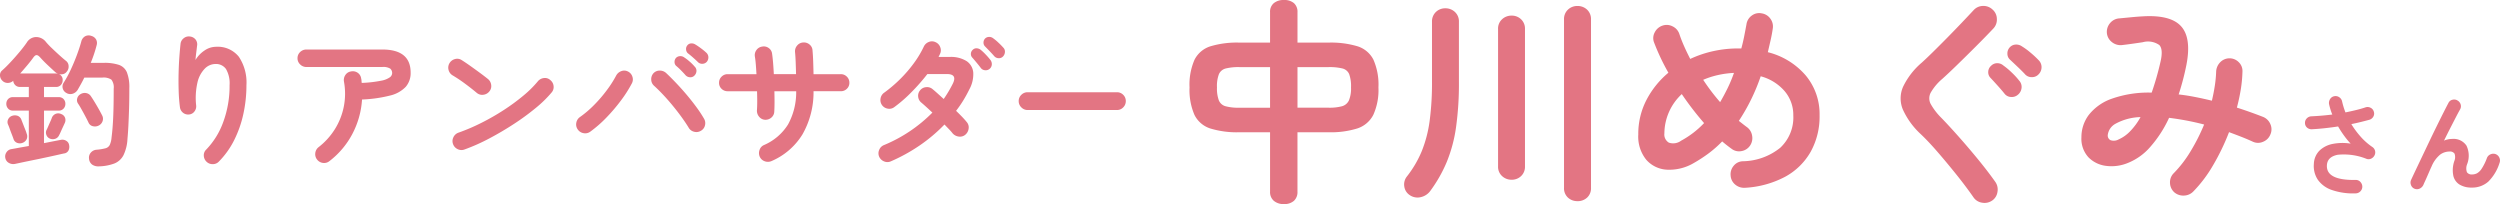
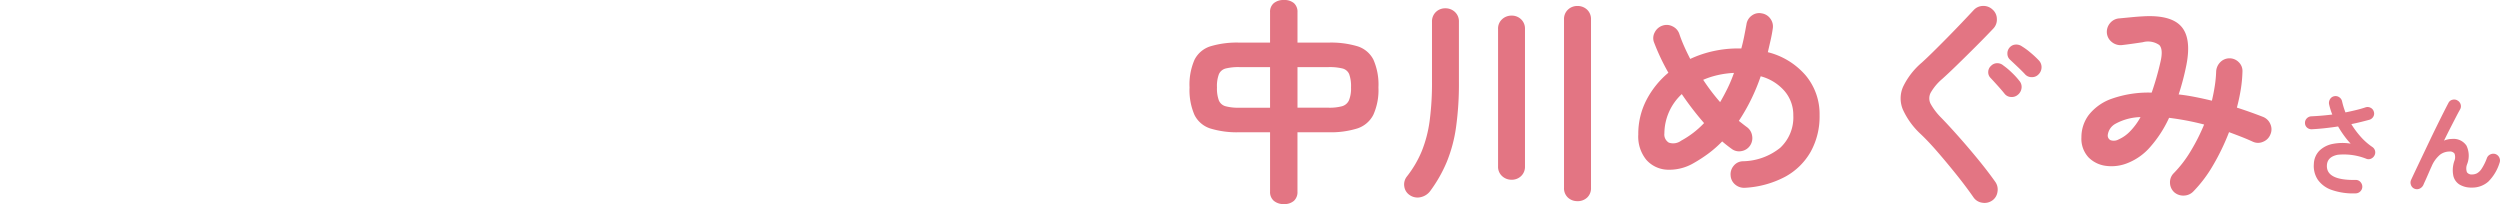
<svg xmlns="http://www.w3.org/2000/svg" width="313.852" height="25.62" viewBox="0 0 313.852 25.62">
  <g id="グループ_3248" data-name="グループ 3248" transform="translate(-540 -2495.536)">
    <path id="パス_36436" data-name="パス 36436" d="M14,2.156a1.875,1.875,0,0,1-1.26-.406A1.443,1.443,0,0,1,12.264.588V-6.86H8.4a11.386,11.386,0,0,1-3.64-.476A3.354,3.354,0,0,1,2.772-9.044a7.84,7.84,0,0,1-.616-3.444,7.751,7.751,0,0,1,.63-3.486,3.365,3.365,0,0,1,2-1.68A11.6,11.6,0,0,1,8.4-18.116h3.864v-3.808a1.4,1.4,0,0,1,.476-1.148A1.919,1.919,0,0,1,14-23.464a1.852,1.852,0,0,1,1.26.392,1.444,1.444,0,0,1,.448,1.148v3.808h3.92a11.6,11.6,0,0,1,3.612.462,3.365,3.365,0,0,1,2,1.68,7.751,7.751,0,0,1,.63,3.486,7.543,7.543,0,0,1-.644,3.444,3.463,3.463,0,0,1-2.016,1.708,11.169,11.169,0,0,1-3.584.476h-3.92V.588A1.488,1.488,0,0,1,15.26,1.75,1.81,1.81,0,0,1,14,2.156Zm1.708-12.1h3.92a6,6,0,0,0,1.666-.182,1.359,1.359,0,0,0,.868-.728,3.891,3.891,0,0,0,.266-1.638,4.383,4.383,0,0,0-.238-1.68,1.234,1.234,0,0,0-.854-.7,6.794,6.794,0,0,0-1.708-.168h-3.92ZM8.4-9.94h3.864v-5.1H8.4a6.65,6.65,0,0,0-1.68.168,1.278,1.278,0,0,0-.868.7,4.162,4.162,0,0,0-.252,1.68,4.3,4.3,0,0,0,.238,1.638,1.267,1.267,0,0,0,.84.728A6.268,6.268,0,0,0,8.4-9.94Zm21.448,11A1.533,1.533,0,0,1,29.12-.028a1.6,1.6,0,0,1,.308-1.26,13.526,13.526,0,0,0,1.89-3.22A15.764,15.764,0,0,0,32.3-8.3a36.106,36.106,0,0,0,.294-4.914v-7.5a1.631,1.631,0,0,1,.49-1.246,1.671,1.671,0,0,1,1.19-.462,1.721,1.721,0,0,1,1.2.462,1.607,1.607,0,0,1,.5,1.246v7.5a39.391,39.391,0,0,1-.364,5.74,18.159,18.159,0,0,1-1.162,4.34A17.4,17.4,0,0,1,32.4.476a2.02,2.02,0,0,1-1.176.8A1.733,1.733,0,0,1,29.848,1.064Zm21,.728a1.7,1.7,0,0,1-1.19-.448,1.586,1.586,0,0,1-.49-1.232v-21.14a1.6,1.6,0,0,1,.49-1.218,1.671,1.671,0,0,1,1.19-.462,1.707,1.707,0,0,1,1.218.462,1.6,1.6,0,0,1,.49,1.218V.112a1.586,1.586,0,0,1-.49,1.232A1.737,1.737,0,0,1,50.848,1.792ZM42.588-.9a1.721,1.721,0,0,1-1.2-.462,1.574,1.574,0,0,1-.5-1.218V-19.824a1.574,1.574,0,0,1,.5-1.218,1.721,1.721,0,0,1,1.2-.462,1.671,1.671,0,0,1,1.19.462,1.6,1.6,0,0,1,.49,1.218V-2.576a1.6,1.6,0,0,1-.49,1.218A1.671,1.671,0,0,1,42.588-.9ZM71.876.112a1.724,1.724,0,0,1-1.218-.406,1.584,1.584,0,0,1-.574-1.134,1.64,1.64,0,0,1,.392-1.232,1.518,1.518,0,0,1,1.148-.56,7.672,7.672,0,0,0,4.69-1.694,5.194,5.194,0,0,0,1.638-4.074,4.584,4.584,0,0,0-1.092-3.038,6,6,0,0,0-3-1.862,24.43,24.43,0,0,1-2.744,5.6l.5.392q.252.2.476.364a1.623,1.623,0,0,1,.686,1.078A1.673,1.673,0,0,1,72.52-5.18a1.623,1.623,0,0,1-1.078.686A1.532,1.532,0,0,1,70.2-4.788q-.588-.42-1.176-.924a14.052,14.052,0,0,1-1.68,1.484A18.042,18.042,0,0,1,65.464-3a6.051,6.051,0,0,1-3.346.84A3.7,3.7,0,0,1,59.5-3.4,4.621,4.621,0,0,1,58.492-6.58a9.225,9.225,0,0,1,1.036-4.354,11.14,11.14,0,0,1,2.744-3.4,27.258,27.258,0,0,1-1.792-3.78,1.49,1.49,0,0,1,.07-1.274,1.671,1.671,0,0,1,.966-.854,1.6,1.6,0,0,1,1.274.084,1.619,1.619,0,0,1,.854.952q.252.756.6,1.54t.77,1.6a13.76,13.76,0,0,1,2.9-.98,14.346,14.346,0,0,1,3.094-.336h.42q.2-.728.35-1.484t.294-1.54a1.631,1.631,0,0,1,.672-1.106A1.543,1.543,0,0,1,74-21.784a1.614,1.614,0,0,1,1.078.672,1.628,1.628,0,0,1,.294,1.26q-.112.756-.28,1.484l-.336,1.456a9.2,9.2,0,0,1,4.76,2.926,7.561,7.561,0,0,1,1.736,5,9.117,9.117,0,0,1-1.12,4.578A8.163,8.163,0,0,1,76.93-1.274,12.171,12.171,0,0,1,71.876.112ZM63.868-5.8a11.546,11.546,0,0,0,2.884-2.212,37.7,37.7,0,0,1-2.8-3.64A6.8,6.8,0,0,0,61.768-6.72a1.188,1.188,0,0,0,.56,1.162A1.665,1.665,0,0,0,63.868-5.8Zm4.9-4.844q.476-.812.924-1.722a17.647,17.647,0,0,0,.812-1.946,11.773,11.773,0,0,0-2.058.28,10.5,10.5,0,0,0-1.806.588A25.158,25.158,0,0,0,68.768-10.64Zm34.16,12.348a1.66,1.66,0,0,1-1.26.28,1.582,1.582,0,0,1-1.092-.672Q99.624-.056,98.434-1.54T96.068-4.382Q94.892-5.74,93.912-6.664A9.555,9.555,0,0,1,91.7-9.73a3.627,3.627,0,0,1,.028-2.828A9.191,9.191,0,0,1,94.08-15.6q.588-.532,1.414-1.344t1.75-1.75q.924-.938,1.792-1.848T100.6-22.2a1.6,1.6,0,0,1,1.176-.518,1.642,1.642,0,0,1,1.2.462,1.57,1.57,0,0,1,.532,1.162,1.612,1.612,0,0,1-.448,1.218q-1.008,1.064-2.2,2.254t-2.3,2.268q-1.106,1.078-1.918,1.806a6.523,6.523,0,0,0-1.442,1.722,1.516,1.516,0,0,0,0,1.414,7.945,7.945,0,0,0,1.33,1.736q.952.98,2.17,2.352t2.436,2.856q1.218,1.484,2.17,2.828a1.66,1.66,0,0,1,.28,1.26A1.582,1.582,0,0,1,102.928,1.708Zm3.248-13.3a1.156,1.156,0,0,1-.882.308,1.075,1.075,0,0,1-.826-.42q-.336-.42-.84-.98t-.924-1.008a.985.985,0,0,1-.28-.728,1.036,1.036,0,0,1,.364-.784,1.063,1.063,0,0,1,.742-.322,1.148,1.148,0,0,1,.8.294,8.771,8.771,0,0,1,1.036.868,9.118,9.118,0,0,1,.952,1.036,1.158,1.158,0,0,1,.294.882A1.289,1.289,0,0,1,106.176-11.592Zm.868-2.548q-.364-.392-.91-.91t-.994-.938a.981.981,0,0,1-.308-.7,1.112,1.112,0,0,1,.28-.812,1.07,1.07,0,0,1,.742-.364,1.227,1.227,0,0,1,.8.224,8.289,8.289,0,0,1,1.092.8,12.12,12.12,0,0,1,1.036.966,1.218,1.218,0,0,1,.336.854,1.264,1.264,0,0,1-.364.882,1.111,1.111,0,0,1-.854.364A1.111,1.111,0,0,1,107.044-14.14ZM125.776.672A1.649,1.649,0,0,1,125.244-.5a1.594,1.594,0,0,1,.448-1.2,14.644,14.644,0,0,0,2.128-2.758,24.327,24.327,0,0,0,1.708-3.374,34.162,34.162,0,0,0-4.4-.84,14.937,14.937,0,0,1-2.352,3.64,7.293,7.293,0,0,1-2.8,2.016,5.361,5.361,0,0,1-2.744.378,3.728,3.728,0,0,1-2.226-1.078,3.439,3.439,0,0,1-.882-2.52,4.624,4.624,0,0,1,.924-2.8,6.327,6.327,0,0,1,2.87-2.03,13.841,13.841,0,0,1,5.026-.77,35.624,35.624,0,0,0,1.092-3.808q.392-1.624-.14-2.17a2.471,2.471,0,0,0-2.072-.35q-.532.084-1.372.2t-1.316.168a1.741,1.741,0,0,1-1.232-.42,1.612,1.612,0,0,1-.588-1.148,1.693,1.693,0,0,1,.42-1.218,1.632,1.632,0,0,1,1.148-.574l1.456-.14q.868-.084,1.428-.112,3.528-.224,4.858,1.232t.686,4.816q-.2,1.008-.448,1.946t-.532,1.806q1.008.112,2.072.322t2.1.462q.224-.952.364-1.862a14.756,14.756,0,0,0,.168-1.75,1.781,1.781,0,0,1,.49-1.19,1.624,1.624,0,0,1,1.162-.518,1.62,1.62,0,0,1,1.19.49,1.528,1.528,0,0,1,.462,1.19,16.751,16.751,0,0,1-.21,2.226,22.664,22.664,0,0,1-.49,2.282q.868.28,1.694.574t1.61.6a1.668,1.668,0,0,1,.91.924,1.588,1.588,0,0,1-.014,1.288,1.624,1.624,0,0,1-.9.9,1.551,1.551,0,0,1-1.288,0q-.728-.336-1.484-.63t-1.512-.574a28.19,28.19,0,0,1-2.03,4.2A16.52,16.52,0,0,1,128.156.588a1.684,1.684,0,0,1-1.162.5A1.722,1.722,0,0,1,125.776.672ZM118.8-5.964a4.569,4.569,0,0,0,1.372-.952,8.185,8.185,0,0,0,1.372-1.848,6.878,6.878,0,0,0-3.15.84,1.869,1.869,0,0,0-.966,1.428.65.65,0,0,0,.35.63A1.246,1.246,0,0,0,118.8-5.964ZM148.554.812a8.166,8.166,0,0,1-3-.427A3.535,3.535,0,0,1,143.794-.91a3.114,3.114,0,0,1-.49-1.974,2.477,2.477,0,0,1,.707-1.673,3.286,3.286,0,0,1,1.659-.84,6.355,6.355,0,0,1,2.254-.035,9.571,9.571,0,0,1-.8-.966,12.74,12.74,0,0,1-.777-1.19q-.826.126-1.659.217t-1.631.133a.838.838,0,0,1-.6-.2.755.755,0,0,1-.266-.567.775.775,0,0,1,.224-.595A.837.837,0,0,1,143-8.862q.616-.028,1.281-.084t1.337-.14a6.707,6.707,0,0,1-.238-.665q-.1-.329-.168-.637a.884.884,0,0,1,.126-.63.771.771,0,0,1,.518-.364.806.806,0,0,1,.637.126.827.827,0,0,1,.357.532,9.625,9.625,0,0,0,.42,1.372q.686-.14,1.323-.294t1.183-.336a.8.8,0,0,1,.637.042.759.759,0,0,1,.413.476.759.759,0,0,1-.049.63.85.85,0,0,1-.5.406q-.518.14-1.085.28t-1.183.266a10.724,10.724,0,0,0,1.19,1.6,7.76,7.76,0,0,0,1.442,1.267.814.814,0,0,1,.343.476.8.8,0,0,1-.063.574.88.88,0,0,1-.42.413.743.743,0,0,1-.574.035,7.636,7.636,0,0,0-3.619-.518q-1.3.252-1.365,1.3-.126,1.918,3.584,1.862a.764.764,0,0,1,.6.231.862.862,0,0,1,.259.595.822.822,0,0,1-.238.6A.837.837,0,0,1,148.554.812Zm7.378-.588a.761.761,0,0,1-.434-.462.811.811,0,0,1,.014-.644q.238-.518.609-1.3t.812-1.708l.9-1.89q.462-.966.91-1.876t.826-1.659q.378-.749.63-1.225a.742.742,0,0,1,.5-.4.781.781,0,0,1,.637.091.836.836,0,0,1,.4.511.792.792,0,0,1-.091.637q-.2.35-.511.952t-.7,1.358q-.385.756-.791,1.582a2.5,2.5,0,0,1,.994-.21,1.942,1.942,0,0,1,1.827.84,2.923,2.923,0,0,1,.091,2.3,1.427,1.427,0,0,0-.035,1.036.707.707,0,0,0,.651.28,1.36,1.36,0,0,0,.616-.147,1.75,1.75,0,0,0,.6-.6,6.632,6.632,0,0,0,.644-1.316.808.808,0,0,1,.448-.462.857.857,0,0,1,.644-.028.834.834,0,0,1,.469.448.827.827,0,0,1,.021.658,5.72,5.72,0,0,1-1.393,2.331A3.019,3.019,0,0,1,163.1.084a2.821,2.821,0,0,1-1.484-.364,1.755,1.755,0,0,1-.8-1.1,3.559,3.559,0,0,1,.112-1.841,1.329,1.329,0,0,0,.042-.945.676.676,0,0,0-.644-.273,1.978,1.978,0,0,0-1.176.392,3.845,3.845,0,0,0-1.064,1.47q-.056.112-.2.441t-.315.721q-.168.392-.315.707t-.189.427a.956.956,0,0,1-.455.483A.8.8,0,0,1,155.932.224Z" transform="translate(687.18 2519)" fill="#e37583" />
-     <path id="パス_36435" data-name="パス 36435" d="M2.268,1.116A1.113,1.113,0,0,1,1.512.99a.887.887,0,0,1-.45-.63.913.913,0,0,1,.144-.7.888.888,0,0,1,.594-.4q.126-.018.756-.135t1.458-.261V-5.58h-2a.768.768,0,0,1-.6-.252.863.863,0,0,1-.225-.594.854.854,0,0,1,.225-.6.782.782,0,0,1,.6-.243h2V-8.55h-1.1a.815.815,0,0,1-.6-.225.893.893,0,0,1-.261-.549.977.977,0,0,1-.693.27A.918.918,0,0,1,.666-9.36a.945.945,0,0,1-.27-.666.751.751,0,0,1,.288-.612Q1.17-11.07,1.755-11.7T2.88-12.978q.54-.648.882-1.152a1.388,1.388,0,0,1,1.179-.684,1.56,1.56,0,0,1,1.233.63,9.231,9.231,0,0,0,.711.747q.459.441.945.882t.846.729a.844.844,0,0,1,.333.648.953.953,0,0,1-.243.72.782.782,0,0,1-.459.3,1.058,1.058,0,0,1-.531-.009.758.758,0,0,1,.486.774.863.863,0,0,1-.225.594.79.79,0,0,1-.621.252H5.922v1.278H7.758a.8.8,0,0,1,.621.243.854.854,0,0,1,.225.6.863.863,0,0,1-.225.594.79.79,0,0,1-.621.252H5.922v4.086q.81-.162,1.413-.279t.711-.135a.883.883,0,0,1,.657.117.731.731,0,0,1,.369.531A1.07,1.07,0,0,1,9.009-.6.723.723,0,0,1,8.442-.2q-.108.018-.576.126T6.723.18l-1.4.3Q4.59.63,3.933.765T2.817,1Zm10.53.306a1.342,1.342,0,0,1-.81-.207,1,1,0,0,1-.414-.747A.959.959,0,0,1,11.8-.306a1.031,1.031,0,0,1,.729-.36,6.674,6.674,0,0,0,1.1-.18.837.837,0,0,0,.54-.414A2.763,2.763,0,0,0,14.4-2.2q.144-1.116.207-2.547t.063-3.573a1.589,1.589,0,0,0-.288-1.143,1.758,1.758,0,0,0-1.134-.261H10.98q-.2.414-.414.8t-.414.729a1.128,1.128,0,0,1-.639.5.957.957,0,0,1-.8-.108.906.906,0,0,1-.441-.567.863.863,0,0,1,.117-.711A13.933,13.933,0,0,0,9.27-10.7q.432-.927.783-1.872t.549-1.683a1.028,1.028,0,0,1,.468-.648.945.945,0,0,1,.792-.054.974.974,0,0,1,.594.441.941.941,0,0,1,.072.729q-.126.5-.315,1.071t-.423,1.143h1.656a5.68,5.68,0,0,1,1.872.252,1.688,1.688,0,0,1,1.008.936,5.082,5.082,0,0,1,.306,2q0,1.494-.036,2.628t-.081,2.043q-.045.909-.117,1.7a5.292,5.292,0,0,1-.5,2.034,2.221,2.221,0,0,1-1.152,1.044A5.973,5.973,0,0,1,12.8,1.422Zm0-5.13a1.021,1.021,0,0,1-.729.09.766.766,0,0,1-.549-.432q-.162-.342-.4-.792t-.486-.891q-.243-.441-.441-.729a.772.772,0,0,1-.1-.657.851.851,0,0,1,.423-.531,1,1,0,0,1,.711-.126.884.884,0,0,1,.585.4q.2.288.468.729t.522.891q.252.45.414.774a.891.891,0,0,1,.063.711A.964.964,0,0,1,12.8-3.708ZM3.222-1.53a.935.935,0,0,1-.675,0,.76.76,0,0,1-.459-.5q-.072-.216-.207-.558T1.62-3.285q-.126-.351-.216-.549a.76.76,0,0,1,.027-.675.857.857,0,0,1,.513-.423,1.048,1.048,0,0,1,.693.018.823.823,0,0,1,.459.522q.072.18.2.513t.261.666a5.025,5.025,0,0,1,.189.531.861.861,0,0,1-.009.7A.933.933,0,0,1,3.222-1.53Zm4.464-8.676a1.5,1.5,0,0,1-.171-.081,1.246,1.246,0,0,1-.171-.117q-.4-.36-.945-.873t-.945-.963q-.27-.306-.468-.306t-.432.342q-.288.4-.729.927t-.891,1.035H7.416a.956.956,0,0,1,.135.009A1.341,1.341,0,0,1,7.686-10.206ZM6.642-2.07a.8.8,0,0,1-.423-.459.777.777,0,0,1,.009-.6q.09-.162.216-.459T6.7-4.176a4.5,4.5,0,0,0,.189-.45.874.874,0,0,1,.486-.54.845.845,0,0,1,.7.018.79.79,0,0,1,.477.441.852.852,0,0,1-.027.693q-.072.162-.216.468t-.279.612q-.135.306-.225.468a.819.819,0,0,1-.495.432A.941.941,0,0,1,6.642-2.07ZM26.334.846A1.094,1.094,0,0,1,25.983.09a.968.968,0,0,1,.3-.774,9.7,9.7,0,0,0,2.151-3.492,13.072,13.072,0,0,0,.783-4.59,3.567,3.567,0,0,0-.45-2.034,1.531,1.531,0,0,0-1.332-.63,1.9,1.9,0,0,0-1.332.585,3.642,3.642,0,0,0-.918,1.737,8.709,8.709,0,0,0-.162,2.9,1.027,1.027,0,0,1-.225.747.928.928,0,0,1-.675.369,1.016,1.016,0,0,1-.747-.216,1.054,1.054,0,0,1-.387-.666,20.417,20.417,0,0,1-.162-2.061q-.036-1.125-.009-2.25t.1-2.088q.072-.963.144-1.593a1.024,1.024,0,0,1,.4-.7,1,1,0,0,1,.774-.216,1.031,1.031,0,0,1,.711.378.971.971,0,0,1,.189.792q-.036.324-.1.828t-.1.954a3.667,3.667,0,0,1,1.116-1.179A2.559,2.559,0,0,1,27.5-13.59a3.393,3.393,0,0,1,2.88,1.251,5.8,5.8,0,0,1,.954,3.573,16.71,16.71,0,0,1-.387,3.609A13.938,13.938,0,0,1,29.8-1.881,10.584,10.584,0,0,1,27.882.81a1.038,1.038,0,0,1-.765.333A1.067,1.067,0,0,1,26.334.846ZM41.76.756a1.049,1.049,0,0,1-.81.234,1.078,1.078,0,0,1-.738-.414,1.063,1.063,0,0,1-.234-.819,1.084,1.084,0,0,1,.414-.747,8.7,8.7,0,0,0,2.034-2.241,8.436,8.436,0,0,0,1.125-2.817,8.383,8.383,0,0,0,.027-3.168,1.128,1.128,0,0,1,.18-.837,1.008,1.008,0,0,1,.7-.441,1.069,1.069,0,0,1,.837.162,1.019,1.019,0,0,1,.441.72,1.269,1.269,0,0,1,.045.27q.009.144.027.288a15.529,15.529,0,0,0,2.439-.279,2.724,2.724,0,0,0,1.1-.432.676.676,0,0,0,.279-.495.74.74,0,0,0-.234-.585,1.648,1.648,0,0,0-1.008-.207H38.862a1.086,1.086,0,0,1-.783-.324,1.042,1.042,0,0,1-.333-.774,1.034,1.034,0,0,1,.333-.783,1.1,1.1,0,0,1,.783-.315h9.522q3.564,0,3.564,2.9a2.624,2.624,0,0,1-.621,1.791A3.969,3.969,0,0,1,49.365-7.47a17,17,0,0,1-3.519.5,10.711,10.711,0,0,1-1.224,4.338A10.364,10.364,0,0,1,41.76.756ZM58.716-.7a1.062,1.062,0,0,1-.855-.036,1.1,1.1,0,0,1-.585-.63,1.062,1.062,0,0,1,.036-.855,1.1,1.1,0,0,1,.63-.585A24.442,24.442,0,0,0,60.849-4.05a29.165,29.165,0,0,0,2.808-1.611,25.353,25.353,0,0,0,2.448-1.8,13.464,13.464,0,0,0,1.809-1.791,1.149,1.149,0,0,1,.765-.414.979.979,0,0,1,.8.252,1.084,1.084,0,0,1,.414.747,1.03,1.03,0,0,1-.252.819A14.64,14.64,0,0,1,67.68-5.931a29.959,29.959,0,0,1-2.736,2.007q-1.512.99-3.114,1.836A23.918,23.918,0,0,1,58.716-.7Zm1.548-7.092q-.684-.576-1.53-1.2a17.2,17.2,0,0,0-1.53-1.017,1.11,1.11,0,0,1-.5-.693,1.082,1.082,0,0,1,.126-.837,1.146,1.146,0,0,1,.693-.513,1.014,1.014,0,0,1,.837.135q.486.306,1.107.747t1.206.873q.585.432.963.738a1.118,1.118,0,0,1,.423.747,1.035,1.035,0,0,1-.225.819,1.118,1.118,0,0,1-.747.423A1.035,1.035,0,0,1,60.264-7.794ZM74.5-2.934a1.067,1.067,0,0,1-.837.189,1.1,1.1,0,0,1-.729-.459,1.067,1.067,0,0,1-.189-.837,1.1,1.1,0,0,1,.459-.729,13.068,13.068,0,0,0,1.782-1.521,17.2,17.2,0,0,0,1.6-1.863,13.807,13.807,0,0,0,1.152-1.8,1.174,1.174,0,0,1,.648-.576,1,1,0,0,1,.828.036,1.068,1.068,0,0,1,.567.639A1.04,1.04,0,0,1,79.722-9a15.8,15.8,0,0,1-1.35,2.124,21.811,21.811,0,0,1-1.827,2.151A15.431,15.431,0,0,1,74.5-2.934ZM88.38-3.042a1.071,1.071,0,0,1-.846.117,1.08,1.08,0,0,1-.684-.513q-.324-.54-.828-1.242T84.915-6.12q-.6-.738-1.233-1.413t-1.17-1.161a1.051,1.051,0,0,1-.36-.774,1.107,1.107,0,0,1,.288-.81,1.067,1.067,0,0,1,.783-.324,1.163,1.163,0,0,1,.8.306q.594.558,1.278,1.278t1.341,1.5q.657.783,1.215,1.548a15.235,15.235,0,0,1,.918,1.395,1.1,1.1,0,0,1,.126.846A1.036,1.036,0,0,1,88.38-3.042ZM87.588-9.99a.687.687,0,0,1-.549.225.8.8,0,0,1-.567-.243q-.216-.252-.558-.6a8.153,8.153,0,0,0-.648-.6.664.664,0,0,1-.189-.468.75.75,0,0,1,.189-.522.729.729,0,0,1,.486-.216.8.8,0,0,1,.522.144,5.793,5.793,0,0,1,.684.522,5.482,5.482,0,0,1,.648.648.721.721,0,0,1,.225.549A.85.85,0,0,1,87.588-9.99Zm.432-1.674q-.234-.234-.6-.558t-.675-.558a.7.7,0,0,1-.216-.45.686.686,0,0,1,.144-.522.638.638,0,0,1,.459-.261.877.877,0,0,1,.531.117,8.505,8.505,0,0,1,.72.486,7.887,7.887,0,0,1,.7.576.785.785,0,0,1,.243.549.853.853,0,0,1-.189.567.744.744,0,0,1-.531.261A.739.739,0,0,1,88.02-11.664ZM97.254.756a1.116,1.116,0,0,1-.846.027,1.068,1.068,0,0,1-.63-.567,1.138,1.138,0,0,1-.027-.855,1,1,0,0,1,.567-.621,6.68,6.68,0,0,0,3.006-2.574A8.381,8.381,0,0,0,100.35-8.01H97.614q.018.72.018,1.368T97.6-5.472a1.022,1.022,0,0,1-.36.765,1.125,1.125,0,0,1-.81.279,1.024,1.024,0,0,1-.738-.387,1.151,1.151,0,0,1-.27-.8q.036-.486.036-1.107T95.436-8.01h-3.69a1.057,1.057,0,0,1-.765-.306,1.012,1.012,0,0,1-.315-.756,1.042,1.042,0,0,1,.315-.765,1.042,1.042,0,0,1,.765-.315h3.618q-.036-.63-.081-1.2t-.117-1a1.074,1.074,0,0,1,.189-.819,1.038,1.038,0,0,1,.711-.441,1.03,1.03,0,0,1,.837.18,1.006,1.006,0,0,1,.423.72q.072.5.126,1.161t.09,1.395h2.79q-.018-.774-.045-1.5t-.081-1.269a1.091,1.091,0,0,1,.261-.819,1.055,1.055,0,0,1,.747-.387,1.091,1.091,0,0,1,.819.261,1.011,1.011,0,0,1,.369.765q.054.558.081,1.341t.045,1.611h3.42a1.042,1.042,0,0,1,.765.315,1.042,1.042,0,0,1,.315.765,1.012,1.012,0,0,1-.315.756,1.057,1.057,0,0,1-.765.306h-3.42A10.642,10.642,0,0,1,101.142-2.6,8.457,8.457,0,0,1,97.254.756ZM112.23.792a1.042,1.042,0,0,1-.837.009,1.14,1.14,0,0,1-.621-.585,1.063,1.063,0,0,1-.009-.846,1.068,1.068,0,0,1,.585-.612,18.454,18.454,0,0,0,6.1-4.086q-.4-.378-.756-.7t-.612-.54a1.078,1.078,0,0,1-.414-.738,1.049,1.049,0,0,1,.234-.81,1.059,1.059,0,0,1,.756-.405,1.051,1.051,0,0,1,.81.243q.288.234.648.558t.756.684q.324-.468.612-.954t.54-.99q.576-1.188-.756-1.188H116.82a24.847,24.847,0,0,1-2.025,2.3,17.18,17.18,0,0,1-2.133,1.854,1.015,1.015,0,0,1-.819.189,1.1,1.1,0,0,1-.729-.459,1.092,1.092,0,0,1-.171-.828,1.093,1.093,0,0,1,.459-.72,17.126,17.126,0,0,0,2.007-1.71,16.364,16.364,0,0,0,1.728-2.007,12.453,12.453,0,0,0,1.233-2.061,1.138,1.138,0,0,1,.63-.585,1.016,1.016,0,0,1,.846.027,1.067,1.067,0,0,1,.585.621,1.036,1.036,0,0,1-.027.855,1.77,1.77,0,0,1-.09.189,1.768,1.768,0,0,0-.09.189h1.386a3.7,3.7,0,0,1,2.133.522,1.911,1.911,0,0,1,.837,1.449,3.95,3.95,0,0,1-.5,2.115q-.342.7-.756,1.377a14.825,14.825,0,0,1-.9,1.3q.414.4.756.756t.576.648a1.016,1.016,0,0,1,.243.828,1.192,1.192,0,0,1-.423.774,1.035,1.035,0,0,1-.819.225,1.217,1.217,0,0,1-.765-.4,6.106,6.106,0,0,0-.45-.513q-.27-.279-.576-.6a20,20,0,0,1-3.087,2.61A21.676,21.676,0,0,1,112.23.792Zm12.4-11.61a.749.749,0,0,1-.567.171.719.719,0,0,1-.531-.279q-.2-.27-.513-.648t-.567-.666a.651.651,0,0,1-.171-.477.69.69,0,0,1,.243-.5A.62.62,0,0,1,123-13.4a.871.871,0,0,1,.513.189,6.616,6.616,0,0,1,.63.594,8.52,8.52,0,0,1,.594.684.841.841,0,0,1,.171.585A.764.764,0,0,1,124.632-10.818Zm1.692-1.566a.687.687,0,0,1-.549.225.744.744,0,0,1-.549-.243q-.216-.252-.549-.6t-.621-.639a.653.653,0,0,1-.189-.459.738.738,0,0,1,.189-.513.719.719,0,0,1,.477-.216.789.789,0,0,1,.513.144,6.076,6.076,0,0,1,.666.549,8.809,8.809,0,0,1,.63.639.7.7,0,0,1,.216.558A.869.869,0,0,1,126.324-12.384ZM129.4-5.652a1.072,1.072,0,0,1-.783-.333,1.072,1.072,0,0,1-.333-.783,1.063,1.063,0,0,1,.333-.792,1.086,1.086,0,0,1,.783-.324h11.214a1.077,1.077,0,0,1,.792.324,1.077,1.077,0,0,1,.324.792,1.086,1.086,0,0,1-.324.783,1.063,1.063,0,0,1-.792.333Z" transform="translate(539.604 2515)" fill="#e37583" />
  </g>
</svg>